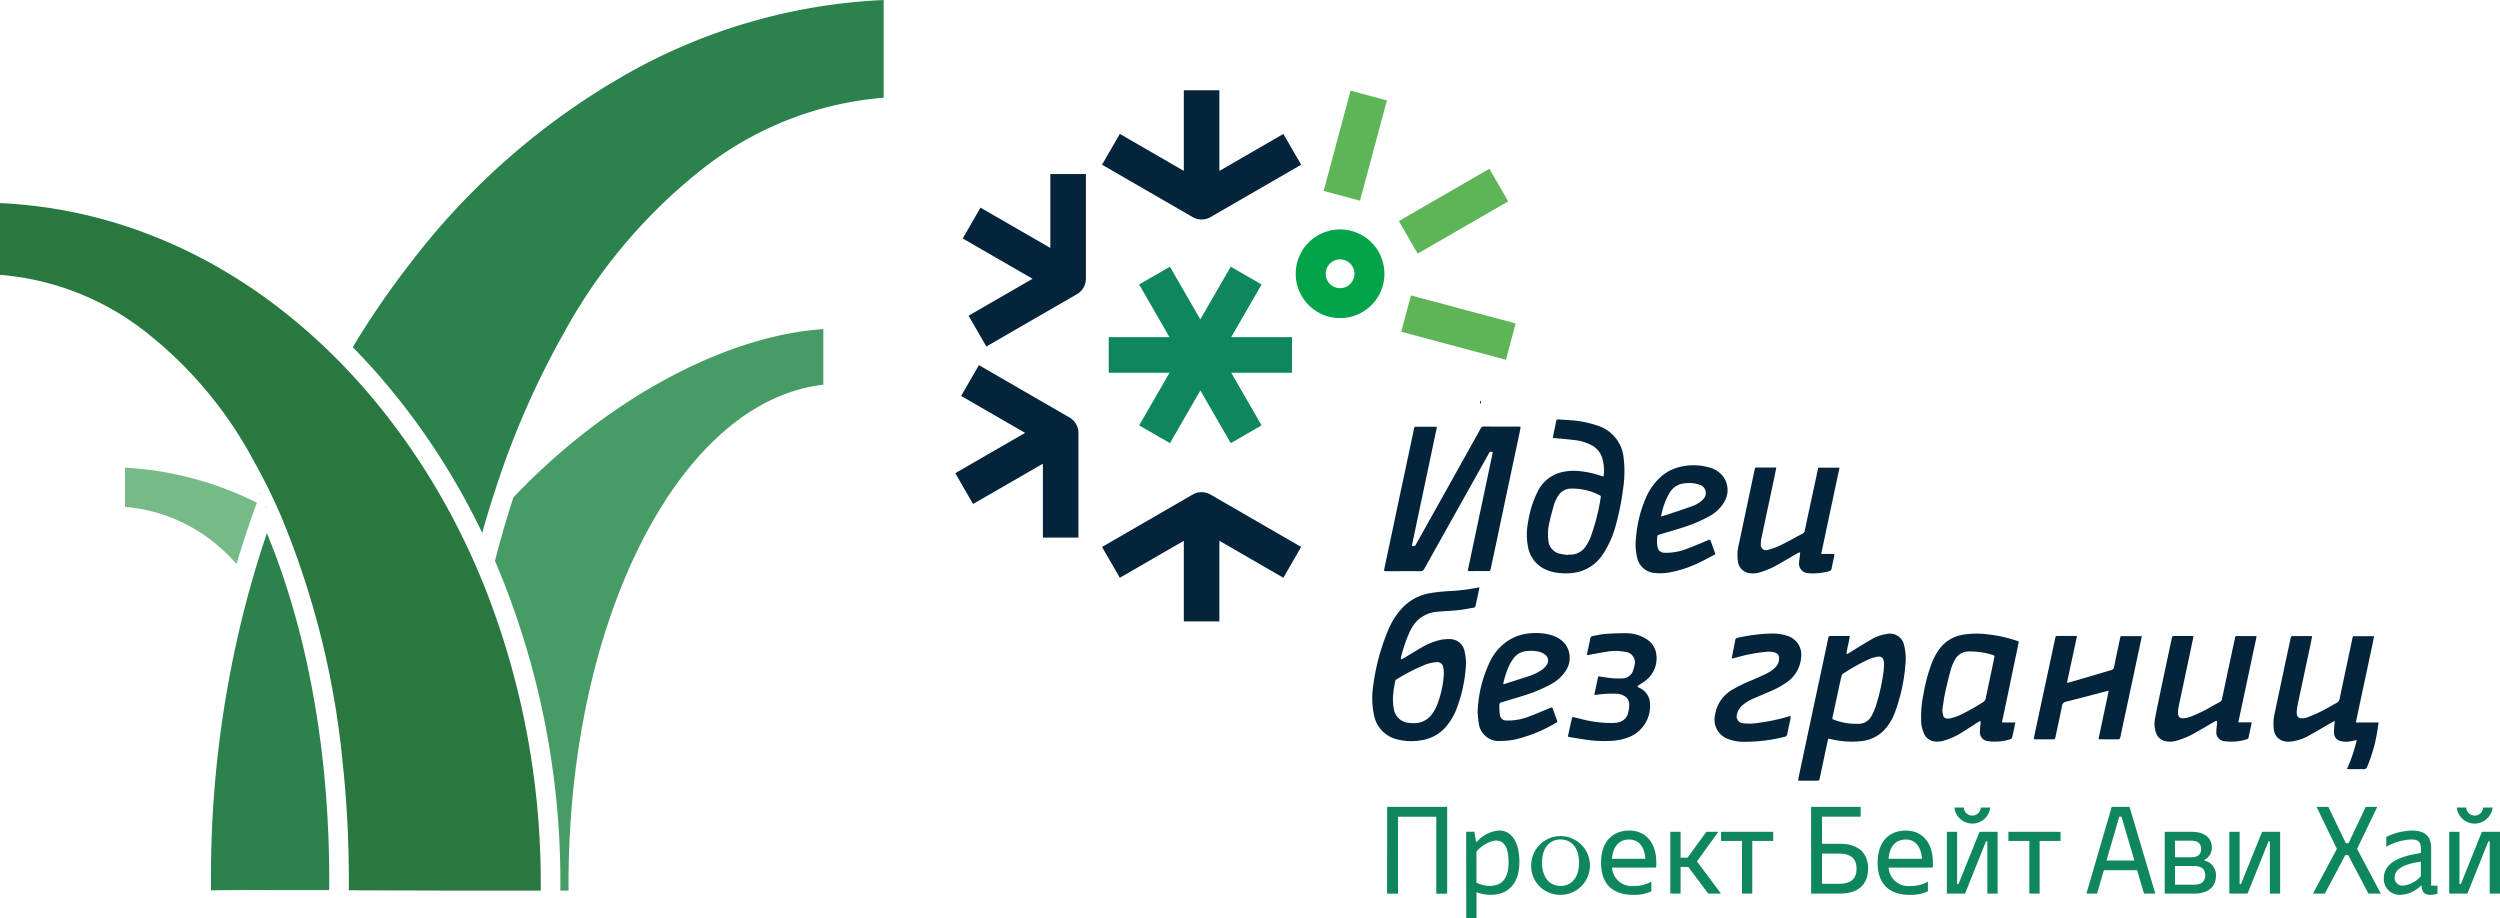
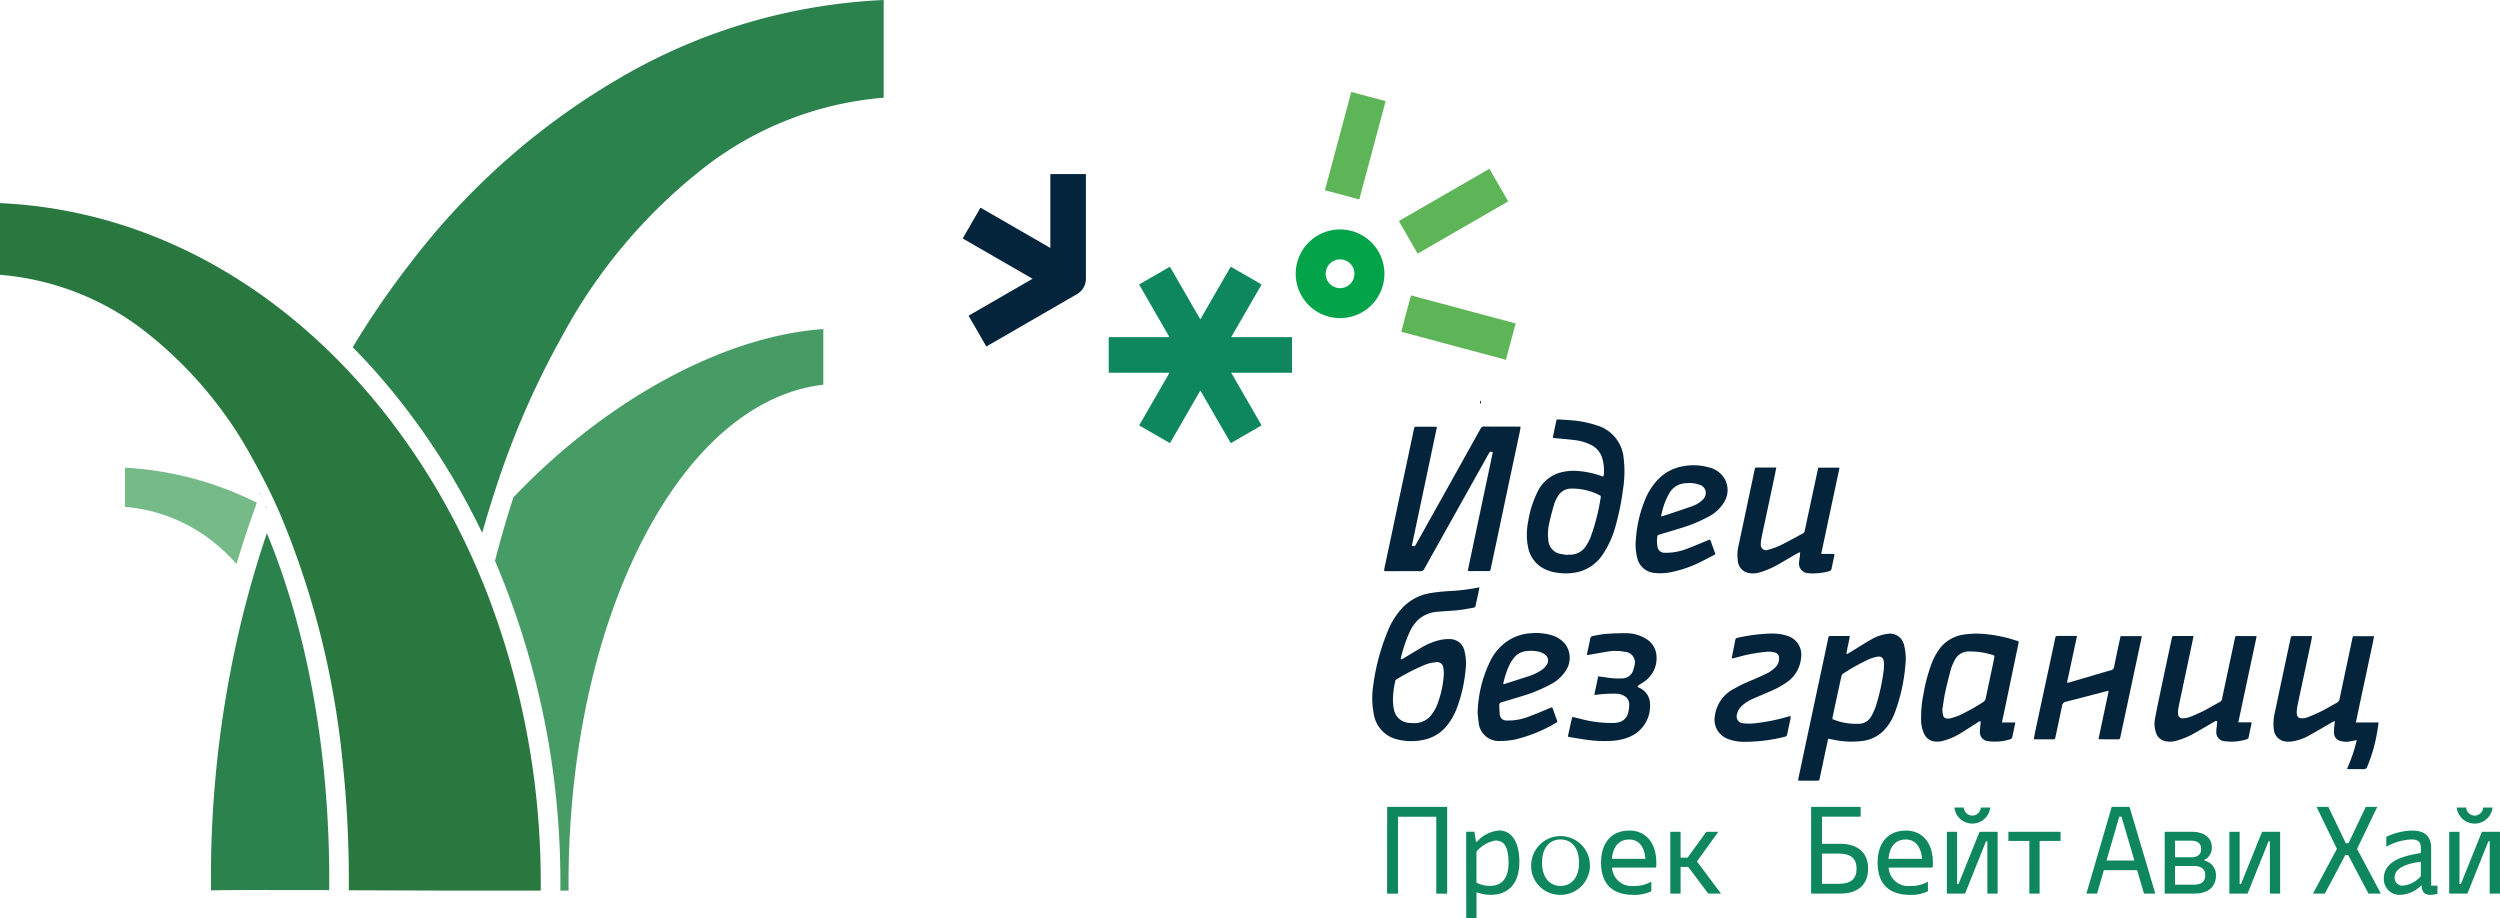
<svg xmlns="http://www.w3.org/2000/svg" width="243.362" height="89.4" viewBox="0 0 243.362 89.4">
  <defs>
    <clipPath id="gvlxzzpgda">
      <path data-name="Rectangle 1533" style="fill:none" d="M0 0h243.362v89.4H0z" />
    </clipPath>
  </defs>
  <g data-name="Group 7138" style="clip-path:url(#gvlxzzpgda)">
    <path data-name="Path 45148" d="m235.1 70.891-2.447 11.574c.279.076.286.075.411-.148q1.531-2.735 3.061-5.473 1.613-2.887 3.223-5.777c.062-.113.121-.2.276-.2 1.172.006 2.345 0 3.518.005a.66.66 0 0 1 .1.022c-.026.157-.045.315-.078.469q-.549 2.585-1.1 5.169-.586 2.766-1.167 5.532c-.186.882-.377 1.763-.565 2.644-.027.126-.05.234-.224.232-.615-.007-1.23 0-1.845 0a.926.926 0 0 1-.167-.04l2.44-11.542c-.272-.07-.275-.072-.393.138q-1.054 1.876-2.1 3.753-2.091 3.733-4.178 7.468a.381.381 0 0 1-.384.23c-1.082-.009-2.165 0-3.248 0h-.1c-.179-.011-.2-.036-.166-.21.087-.418.179-.833.267-1.25q.5-2.345.99-4.69.421-1.984.846-3.967.393-1.852.783-3.7c.052-.245.05-.247.3-.248h1.7c.071 0 .142.01.243.018" transform="translate(-95.217 -29.345)" style="fill:#03243b" />
    <path data-name="Path 45149" d="M304.257 114.057h.3a1.411 1.411 0 0 0 1.3-.737 5.824 5.824 0 0 0 .438-.983 19.656 19.656 0 0 0 .743-3.322 4.443 4.443 0 0 0 .045-.929c-.032-.487-.267-.649-.743-.543a3.761 3.761 0 0 0-.633.193 18.864 18.864 0 0 0-2.619 1.451.4.4 0 0 0-.141.237c-.168.741-.326 1.485-.486 2.228q-.186.863-.369 1.727c-.045.21-.04.224.151.29a5.98 5.98 0 0 0 2.017.387m-.5-8.549c-.078.6-.259 1.152-.318 1.722l.053.033c.082-.045.167-.086.247-.135.7-.427 1.388-.869 2.1-1.277a4.182 4.182 0 0 1 1.543-.543 1.408 1.408 0 0 1 1.678 1.177 5.142 5.142 0 0 1 .116 1.779 17.3 17.3 0 0 1-1 4.61 5.089 5.089 0 0 1-1.143 1.871 3.581 3.581 0 0 1-2.094.99 8.484 8.484 0 0 1-2.883-.154c-.127-.025-.254-.046-.4-.073-.073.331-.144.64-.21.95q-.312 1.462-.618 2.926c-.026.124-.054.213-.211.211-.582-.006-1.164 0-1.747 0a.7.7 0 0 1-.138-.032c.012-.086.018-.165.034-.243q.622-2.938 1.248-5.876.544-2.554 1.091-5.107.274-1.283.543-2.566c.054-.257.053-.258.318-.259h1.8" transform="translate(-123.693 -43.597)" style="fill:#03243b" />
    <path data-name="Path 45150" d="M381.463 105.7c-.055.277-.107.556-.166.833l-1.229 5.757a6.807 6.807 0 0 0-.1.679 1.17 1.17 0 0 0 .015.316.4.4 0 0 0 .407.384 1.4 1.4 0 0 0 .555-.066c.487-.189.971-.393 1.44-.625.49-.245.957-.537 1.442-.794a.563.563 0 0 0 .319-.425c.206-1.018.425-2.033.64-3.049q.3-1.4.594-2.808c.015-.071.039-.14.062-.223h2.054c-.173.939-.39 1.857-.58 2.779s-.4 1.87-.6 2.806-.391 1.85-.595 2.813h2.215c-.045.3-.081.565-.125.829a15.147 15.147 0 0 1-.977 3.462.363.363 0 0 1-.4.261c-.426-.016-.853 0-1.279-.005-.086 0-.173-.009-.3-.016a15.321 15.321 0 0 0 .954-2.812c-.247.047-.461.089-.674.128a2.02 2.02 0 0 1-.854-.028.813.813 0 0 1-.687-.786 6.066 6.066 0 0 1 .038-.756c.008-.12.025-.238.046-.42-.149.072-.25.113-.343.166-.7.4-1.4.824-2.107 1.215a4.773 4.773 0 0 1-1.753.614 2.27 2.27 0 0 1-.611 0 1.286 1.286 0 0 1-1.126-1.158 4.566 4.566 0 0 1 .1-1.68q.52-2.471 1.046-4.943c.164-.768.332-1.535.492-2.3.023-.11.055-.178.184-.177h1.82a.437.437 0 0 1 .094.032" transform="translate(-156.39 -43.751)" style="fill:#03243b" />
    <path data-name="Path 45151" d="M321.228 112.686c.028.213.038.369.073.519a.4.4 0 0 0 .4.335 1 1 0 0 0 .34-.025 6.754 6.754 0 0 0 .814-.27 19.726 19.726 0 0 0 2.337-1.3.534.534 0 0 0 .264-.383c.182-.871.369-1.741.553-2.613.1-.456.186-.912.283-1.368.025-.115.005-.18-.121-.217a7.262 7.262 0 0 0-2.37-.351 1.492 1.492 0 0 0-1.366.847 4.679 4.679 0 0 0-.371.878 45.344 45.344 0 0 0-.575 2.354c-.116.542-.18 1.1-.258 1.59m5.8 1.242h1.307c-.108.516-.2.995-.315 1.471a.264.264 0 0 1-.162.155 4.8 4.8 0 0 1-2.16.194.863.863 0 0 1-.812-.939 6.543 6.543 0 0 1 .05-.683c.008-.1.022-.191.033-.291-.152-.053-.234.045-.324.1-.5.315-.988.645-1.492.95a6.547 6.547 0 0 1-1.805.817 2.182 2.182 0 0 1-.949.067 1.274 1.274 0 0 1-.925-.7 3.191 3.191 0 0 1-.313-1.376 11.389 11.389 0 0 1 .24-2.583 16.3 16.3 0 0 1 .769-2.886 6.175 6.175 0 0 1 .7-1.346 3.568 3.568 0 0 1 2.39-1.5 8.54 8.54 0 0 1 2.4-.027 13.335 13.335 0 0 1 2.708.588c.039.012.079.023.117.036.19.069.193.07.153.264q-.124.6-.251 1.2l-1.188 5.688c-.052.247-.107.493-.172.8" transform="translate(-132.154 -43.595)" style="fill:#03243b" />
    <path data-name="Path 45152" d="m367.884 105.7-1.781 8.366h1.3c-.022.125-.035.21-.053.3-.081.384-.167.767-.244 1.151a.23.23 0 0 1-.18.2 4.945 4.945 0 0 1-2.163.184.86.86 0 0 1-.8-.968c0-.277.057-.552.081-.829a.724.724 0 0 0-.029-.18.648.648 0 0 0-.182.043c-.618.355-1.228.724-1.851 1.07a7.84 7.84 0 0 1-1.913.824 2.213 2.213 0 0 1-1.07.041 1.209 1.209 0 0 1-.891-.769 2.71 2.71 0 0 1-.1-1.5c.168-.925.368-1.844.561-2.764q.515-2.449 1.039-4.894c0-.016.006-.032.009-.049.057-.264.057-.264.335-.265h1.526c.08 0 .161.007.266.012l-.216 1.044q-.429 2.028-.86 4.055c-.134.632-.272 1.263-.4 1.9a2.224 2.224 0 0 0-.033.537.437.437 0 0 0 .49.465 2.393 2.393 0 0 0 .67-.133 14.007 14.007 0 0 0 2.08-1c.274-.147.542-.307.818-.451a.4.4 0 0 0 .222-.3q.628-2.964 1.262-5.926c.023-.11.033-.206.185-.2.615.006 1.23.005 1.846.008.014 0 .029.012.079.034" transform="translate(-148.214 -43.751)" style="fill:#03243b" />
    <path data-name="Path 45153" d="m341.19 110.223 1.295-.375c.967-.284 1.932-.571 2.9-.85a.382.382 0 0 0 .325-.333c.179-.923.381-1.841.576-2.761.015-.071.036-.141.059-.226h2.055c-.013.086-.022.157-.036.226l-1.108 5.2q-.47 2.206-.943 4.412c-.023.108-.05.207-.2.206-.607 0-1.214 0-1.82-.007a.427.427 0 0 1-.1-.039l.992-4.683c-.151.033-.26.054-.367.082-1.252.326-2.5.661-3.758.975a.486.486 0 0 0-.427.438c-.195 1-.418 2-.632 3-.048.224-.06.234-.295.234h-1.574c-.071 0-.144-.011-.246-.019.046-.243.084-.465.131-.686q.639-2.986 1.281-5.97.337-1.571.67-3.142c.052-.246.05-.247.3-.248h1.574c.073 0 .145.006.254.012l-.967 4.5.056.046" transform="translate(-139.911 -43.752)" style="fill:#03243b" />
    <path data-name="Path 45154" d="M286.532 107.685c.044-.234.079-.432.118-.63.076-.386.159-.771.23-1.158a.244.244 0 0 1 .214-.226 16.864 16.864 0 0 1 3.248-.416 4.537 4.537 0 0 1 1.58.216 1.905 1.905 0 0 1 1.37 2.082 3.215 3.215 0 0 1-1.411 2.454 8.336 8.336 0 0 1-1.621.882c-.542.237-1.089.461-1.629.7a3.85 3.85 0 0 0-1.119.71 1.56 1.56 0 0 0-.459.8.663.663 0 0 0 .592.889 5.384 5.384 0 0 0 1.475-.039 18.319 18.319 0 0 0 2.821-.587c.1-.028.2-.044.337-.073a2.517 2.517 0 0 1-.024.265c-.1.5-.216.994-.315 1.493a.29.29 0 0 1-.246.258 16.206 16.206 0 0 1-3.881.49 4.427 4.427 0 0 1-1.574-.255 2 2 0 0 1-1.328-2.351 3.453 3.453 0 0 1 1.8-2.536 14.954 14.954 0 0 1 1.89-.9c.5-.218 1.01-.439 1.5-.693a2.951 2.951 0 0 0 .665-.5 1.182 1.182 0 0 0 .377-.93.514.514 0 0 0-.379-.52 2.181 2.181 0 0 0-.749-.091c-.572.054-1.143.135-1.706.244-.539.1-1.069.26-1.6.393-.039.01-.08.013-.176.027" transform="translate(-117.961 -43.582)" style="fill:#03243b" />
    <path data-name="Path 45155" d="M257.636 82.878v-.031h.246a1.794 1.794 0 0 0 1.486-.78 5.007 5.007 0 0 0 .48-.882 20.348 20.348 0 0 0 1-3.9.169.169 0 0 0-.1-.219 5.8 5.8 0 0 0-2.79-.65 1.487 1.487 0 0 0-1.267.728 3.383 3.383 0 0 0-.362.749c-.187.636-.36 1.277-.5 1.925a4.6 4.6 0 0 0-.075 1.639 1.422 1.422 0 0 0 1.077 1.291 7.792 7.792 0 0 0 .8.127m3.469-7.635a.592.592 0 0 0 .041-.111 4.256 4.256 0 0 0-.175-1.774 2.107 2.107 0 0 0-1.117-1.218 4.7 4.7 0 0 0-1.5-.438c-.666-.083-1.336-.134-2-.2-.047 0-.094-.016-.162-.028.032-.171.058-.33.091-.488.078-.377.166-.752.236-1.131.025-.137.087-.177.215-.168.393.028.786.043 1.178.076a10.149 10.149 0 0 1 2.551.5 3.646 3.646 0 0 1 2.617 3.138 10.955 10.955 0 0 1-.052 3.064 25.008 25.008 0 0 1-.7 3.492 9.4 9.4 0 0 1-1.269 2.863 4.057 4.057 0 0 1-2.263 1.679 5.317 5.317 0 0 1-2.048.128 4.044 4.044 0 0 1-1.343-.371 2.965 2.965 0 0 1-1.632-2.181 6.32 6.32 0 0 1 .009-2.4 10.045 10.045 0 0 1 .88-2.855 3.541 3.541 0 0 1 2.126-1.925 4.973 4.973 0 0 1 1.846-.191 9.008 9.008 0 0 1 2.274.485c.066.023.137.035.21.054" transform="translate(-105.027 -28.854)" style="fill:#03243b" />
    <path data-name="Path 45156" d="M292.434 77.66c-.066.33-.121.619-.181.905q-.463 2.188-.929 4.376c-.114.537-.234 1.073-.34 1.611a2.818 2.818 0 0 0-.059.586.512.512 0 0 0 .7.54 7.274 7.274 0 0 0 1.2-.434c.734-.36 1.447-.764 2.171-1.147a.371.371 0 0 0 .207-.278c.282-1.347.573-2.693.861-4.039l.451-2.1h2.073c-.6 2.8-1.186 5.576-1.786 8.4h1.285c-.013.121-.015.2-.031.277-.078.377-.166.752-.237 1.13a.321.321 0 0 1-.266.279 6.037 6.037 0 0 1-1.874.2 1.224 1.224 0 0 1-.122-.013.943.943 0 0 1-.9-1.142c.012-.163.045-.325.063-.487.013-.12.02-.24.033-.415a3.22 3.22 0 0 0-.32.137c-.575.332-1.143.676-1.723 1a8.219 8.219 0 0 1-1.886.827 2.238 2.238 0 0 1-1.165.046 1.3 1.3 0 0 1-.967-1.148 4.119 4.119 0 0 1 .094-1.634l1.4-6.613c.049-.233.1-.465.147-.7.018-.087.046-.156.154-.156h1.945" transform="translate(-119.518 -32.156)" style="fill:#03243b" />
    <path data-name="Path 45157" d="M274.212 82.279c.25-.073.448-.122.64-.187.8-.266 1.593-.526 2.381-.809a2.763 2.763 0 0 0 1.022-.618.963.963 0 0 0 .3-.522.822.822 0 0 0-.6-.949 2.873 2.873 0 0 0-1.229-.159 3.048 3.048 0 0 0-.462.054 1.9 1.9 0 0 0-1.254.947 6.623 6.623 0 0 0-.688 1.753c-.04.146-.071.3-.116.489m5.3 3.681c-.514.266-1 .533-1.5.774a11.332 11.332 0 0 1-2.562.912 5.3 5.3 0 0 1-1.975.123 1.887 1.887 0 0 1-1.587-1.513 5.2 5.2 0 0 1-.114-1.808 12.238 12.238 0 0 1 .933-3.9 5.99 5.99 0 0 1 1.352-2 4.348 4.348 0 0 1 2.294-1.153 5.462 5.462 0 0 1 2.531.11 2.422 2.422 0 0 1 1.543 1.134 2.254 2.254 0 0 1-.11 2.319 3.729 3.729 0 0 1-1.452 1.328 13.836 13.836 0 0 1-2.689 1.117c-.7.226-1.405.426-2.108.637-.105.032-.206.069-.215.2a3.106 3.106 0 0 0 .035 1.051.659.659 0 0 0 .656.523 5.45 5.45 0 0 0 2.252-.412c.667-.246 1.319-.529 1.977-.8.218-.09.22-.094.3.118l.445 1.243" transform="translate(-112.519 -32.005)" style="fill:#03243b" />
    <path data-name="Path 45158" d="m247.98 110.107.045.051c.767-.246 1.535-.489 2.3-.74a4.879 4.879 0 0 0 1.457-.69 1.846 1.846 0 0 0 .458-.5.712.712 0 0 0-.2-.966 1.606 1.606 0 0 0-.523-.256 3.375 3.375 0 0 0-1.216-.08 1.76 1.76 0 0 0-1.3.686 4.381 4.381 0 0 0-.456.754 8.193 8.193 0 0 0-.562 1.742m-2.493 2.817a12.169 12.169 0 0 1 1.24-5.049 4.907 4.907 0 0 1 2.076-2.168 4.664 4.664 0 0 1 1.979-.522 5.363 5.363 0 0 1 1.873.19 2.644 2.644 0 0 1 1.362.879 2.248 2.248 0 0 1 .088 2.523 3.861 3.861 0 0 1-1.5 1.385 14.524 14.524 0 0 1-2.853 1.166c-.637.2-1.28.39-1.922.578-.143.042-.236.11-.23.269a7.72 7.72 0 0 0 .047.976.624.624 0 0 0 .666.534 5.457 5.457 0 0 0 2.227-.409c.667-.244 1.32-.529 1.977-.8.227-.093.227-.1.311.13.129.354.247.712.384 1.063a.159.159 0 0 1-.088.235 14.148 14.148 0 0 1-3.985 1.629 7.382 7.382 0 0 1-1.414.145 1.968 1.968 0 0 1-2.141-1.83c-.05-.322-.069-.65-.1-.925" transform="translate(-101.649 -43.55)" style="fill:#03243b" />
    <path data-name="Path 45159" d="m263.072 111.186.374-1.788.743.1a6.82 6.82 0 0 0 1.615.1 1.11 1.11 0 0 0 1.063-.837c.041-.142.084-.283.114-.427a1.028 1.028 0 0 0-.912-1.317 4.741 4.741 0 0 0-1.734-.022c-.613.095-1.222.213-1.833.319a1.116 1.116 0 0 1-.159 0c.032-.161.058-.309.09-.456.079-.369.172-.734.236-1.105a.3.3 0 0 1 .277-.287c.4-.066.789-.165 1.186-.194a22.183 22.183 0 0 1 2.062-.069 3.607 3.607 0 0 1 1.977.584 2.058 2.058 0 0 1 .95 1.614 2.745 2.745 0 0 1-1.248 2.546c-.151.111-.316.2-.473.309s-.152.169.016.245a1.73 1.73 0 0 1 1.075 1.575 3.26 3.26 0 0 1-2.036 3.235 5.343 5.343 0 0 1-1.673.367 12.091 12.091 0 0 1-2.283-.08c-.6-.074-1.2-.185-1.8-.281-.205-.033-.21-.038-.169-.227.114-.529.233-1.056.352-1.584a1.225 1.225 0 0 1 .063-.158c.239.058.475.112.71.172a11.837 11.837 0 0 0 3.3.419 2.9 2.9 0 0 0 .34-.038 1.236 1.236 0 0 0 1.078-1 3.113 3.113 0 0 0 .094-.8.914.914 0 0 0-.516-.81 1.531 1.531 0 0 0-.725-.2 11.347 11.347 0 0 0-2.081.122c-.013 0-.029-.011-.073-.029" transform="translate(-107.871 -43.561)" style="fill:#03243b" />
    <path data-name="Path 45160" d="M231.972 110.8a2.1 2.1 0 0 0 1.873-.948 4 4 0 0 0 .4-.7 9.944 9.944 0 0 0 .695-2.983 2.752 2.752 0 0 0-.036-.734.6.6 0 0 0-.725-.565 3.949 3.949 0 0 0-.981.214 19.2 19.2 0 0 0-2.85 1.452.332.332 0 0 0-.141.208c-.067.363-.137.727-.171 1.093a5.235 5.235 0 0 0 .039 1.545 1.605 1.605 0 0 0 1.431 1.387c.154.025.311.024.467.035m6.449-13.221-.2.949c-.054.257-.12.512-.163.771a.278.278 0 0 1-.26.271c-.479.072-.954.175-1.436.226-.629.067-1.264.088-1.894.145a3.223 3.223 0 0 0-2.043.812 3.914 3.914 0 0 0-.795 1.149 14.082 14.082 0 0 0-.856 2.512.356.356 0 0 0-.009.1c0 .015.013.029.037.079.08-.038.166-.07.244-.116.564-.338 1.12-.689 1.69-1.017a6.285 6.285 0 0 1 1.864-.762 4.1 4.1 0 0 1 .978-.084 1.443 1.443 0 0 1 1.382 1.167 4.923 4.923 0 0 1 .11 1.785 14.325 14.325 0 0 1-.8 3.619 6.246 6.246 0 0 1-1.032 1.867 3.9 3.9 0 0 1-2.324 1.382 5.6 5.6 0 0 1-2.448-.043 3.014 3.014 0 0 1-2.337-2.49 7.986 7.986 0 0 1-.046-2.817 20.871 20.871 0 0 1 1.424-5.285 7.105 7.105 0 0 1 1.5-2.322 4.834 4.834 0 0 1 2.663-1.346 16.784 16.784 0 0 1 1.764-.187 19.559 19.559 0 0 0 2.74-.325c.063-.013.128-.019.244-.036" transform="translate(-94.4 -40.406)" style="fill:#03243b" />
    <path data-name="Path 45161" d="M245.889 66.562c.078.076.169.148.053.262l-.053.051z" transform="translate(-101.816 -27.561)" style="fill:#03243b" />
    <path data-name="Rectangle 1530" transform="rotate(-75 76.554 -74.784)" style="fill:#5eb557" d="M0 0h9.905v3.462H0z" />
-     <path data-name="Path 45162" d="m220.158 24.683 3.151.844 2.512-9.374-3.151-.844zm3.293 1.09-3.538-.948 2.616-9.761 3.538.948z" transform="translate(-91.06 -6.238)" style="fill:#5eb557" />
    <path data-name="Path 45163" d="m160.513 42.706 1.731 3 8.826-5.1a1.733 1.733 0 0 0 .866-1.5V28.918h-3.462v7.193l-6.8-3.923-1.731 3 6.8 3.923z" transform="translate(-66.229 -11.974)" style="fill:#03243b" />
-     <path data-name="Path 45164" d="m159.278 63.663 1.731-3 8.826 5.1a1.731 1.731 0 0 1 .866 1.5v10.188h-3.462v-7.194l-6.8 3.923-1.731-3 6.8-3.923z" transform="translate(-65.719 -25.119)" style="fill:#03243b" />
-     <path data-name="Path 45165" d="m200.742 19.249-6.23 3.6V15h-3.462v7.846l-6.23-3.6-1.731 3 8.826 5.1a1.73 1.73 0 0 0 1.731 0l8.826-5.1z" transform="translate(-75.812 -6.211)" style="fill:#03243b" />
-     <path data-name="Path 45166" d="m191.915 82-8.826 5.1 1.731 3 6.23-3.6v7.846h3.462V86.5l6.229 3.6 1.731-3-8.826-5.1a1.73 1.73 0 0 0-1.731 0" transform="translate(-75.812 -33.858)" style="fill:#03243b" />
    <path data-name="Rectangle 1531" transform="rotate(-74.995 89.262 -72.86)" style="fill:#5eb557" d="M0 0h3.463v10.349H0z" />
    <path data-name="Path 45167" d="m233.045 52.473 9.8 2.627.844-3.151-9.8-2.627zm9.944 2.872-10.19-2.73.948-3.538 10.19 2.73z" transform="translate(-96.396 -20.321)" style="fill:#5eb557" />
    <path data-name="Rectangle 1532" transform="rotate(-30 108.388 -243.566)" style="fill:#5eb557" d="M0 0h9.976v3.463H0z" />
    <path data-name="Path 45168" d="m232.674 33.2 1.631 2.825 8.465-4.888-1.631-2.825zm1.557 3.1-1.831-3.17 8.813-5.088 1.832 3.173z" transform="translate(-96.23 -11.611)" style="fill:#5eb557" />
    <path data-name="Path 45169" d="m196.074 44.307-2.96 5.127-2.96-5.127-3 1.731 2.96 5.127H184.2v3.462h5.92l-2.96 5.127 3 1.731 2.96-5.127 2.96 5.127 3-1.731-2.96-5.127h5.92v-3.461h-5.92l2.96-5.127z" transform="translate(-76.27 -18.346)" style="fill:#0f875e" />
    <path data-name="Path 45170" d="M218.376 43.138a1.4 1.4 0 1 1 1.908.512 1.4 1.4 0 0 1-1.908-.512m3.367 3.039a4.317 4.317 0 1 0-2.15.577 4.32 4.32 0 0 0 2.15-.577" transform="translate(-89.138 -15.786)" style="fill:#03a34a" />
    <path data-name="Path 45171" d="M230.456 134.053h5.844v8.447h-1.061v-7.489h-3.727v7.489h-1.062z" transform="translate(-95.425 -55.507)" style="fill:#0f875e" />
    <path data-name="Path 45172" d="M243.584 138.1h.8l.156.964h.1a3.23 3.23 0 0 1 2.159-1.085c1.062 0 1.966.9 1.966 3.063 0 2.111-1.086 3.2-2.786 3.2a3.8 3.8 0 0 1-1.387-.253v2.545h-1zm2.292 5.27c1.158 0 1.833-.687 1.833-2.268 0-1.64-.506-2.146-1.266-2.146a3.06 3.06 0 0 0-1.857 1.085v3.015a2.873 2.873 0 0 0 1.29.313" transform="translate(-100.861 -57.135)" style="fill:#0f875e" />
    <path data-name="Path 45173" d="M254.408 141.108a2.86 2.86 0 1 1 2.846 3.136 2.816 2.816 0 0 1-2.846-3.136m2.846 2.268c1.025 0 1.8-.772 1.8-2.268s-.772-2.255-1.8-2.255-1.8.772-1.8 2.255.772 2.268 1.8 2.268" transform="translate(-105.343 -57.135)" style="fill:#0f875e" />
    <path data-name="Path 45174" d="M268.743 137.985c1.532 0 2.63 1.1 2.63 3.124v.4l-.084.085h-4.222a1.914 1.914 0 0 0 2.147 1.785 3.241 3.241 0 0 0 1.676-.422v.942a3.87 3.87 0 0 1-1.724.349c-2.087 0-3.172-1.085-3.172-3.136 0-2.026 1.1-3.124 2.75-3.124m1.568 2.75c-.1-1.3-.748-1.881-1.568-1.881-.929 0-1.58.591-1.689 1.881z" transform="translate(-110.14 -57.136)" style="fill:#0f875e" />
    <path data-name="Path 45175" d="M277.5 138.19h1v2.521h.675l1.833-2.521h1.17l-2.086 2.883 2.34 3.135h-1.242l-1.942-2.593h-.748v2.593h-1z" transform="translate(-114.903 -57.221)" style="fill:#0f875e" />
-     <path data-name="Path 45176" d="M287.97 139.083h-2.038v-.892h5.078v.892h-2.038v5.126h-1z" transform="translate(-118.396 -57.221)" style="fill:#0f875e" />
    <path data-name="Path 45177" d="M300.892 134.053h4.825v.953h-3.763v2.641h1.761c1.809 0 2.726.929 2.726 2.423s-.917 2.425-2.726 2.425h-2.822zm2.69 7.49c1.218 0 1.737-.519 1.737-1.472s-.519-1.471-1.737-1.471h-1.628v2.943z" transform="translate(-124.591 -55.508)" style="fill:#0f875e" />
    <path data-name="Path 45178" d="M314.692 137.985c1.532 0 2.63 1.1 2.63 3.124v.4l-.084.085h-4.222a1.914 1.914 0 0 0 2.147 1.785 3.241 3.241 0 0 0 1.676-.422v.942a3.87 3.87 0 0 1-1.724.349c-2.087 0-3.172-1.085-3.172-3.136 0-2.026 1.1-3.124 2.75-3.124m1.568 2.75c-.1-1.3-.748-1.881-1.568-1.881-.929 0-1.58.591-1.689 1.881z" transform="translate(-129.166 -57.136)" style="fill:#0f875e" />
    <path data-name="Path 45179" d="M323.445 136.52h1v5.09h.132l2.05-5.09h1.761v6.019h-1v-5.09h-.132l-2.038 5.09h-1.773zm1.652-2.364a.827.827 0 0 0 1.652 0h.917a1.753 1.753 0 0 1-3.486 0z" transform="translate(-133.929 -55.55)" style="fill:#0f875e" />
    <path data-name="Path 45180" d="M335.709 139.083h-2.038v-.892h5.078v.892h-2.038v5.126h-1z" transform="translate(-138.164 -57.221)" style="fill:#0f875e" />
    <path data-name="Path 45181" d="M349.094 134.053h1.737l2.509 8.443h-1.1l-.675-2.28h-3.232l-.663 2.28h-1.038zm2.207 5.222-1.254-4.269h-.217l-1.242 4.269z" transform="translate(-143.531 -55.508)" style="fill:#0f875e" />
    <path data-name="Path 45182" d="M359.641 138.19h2.6c1.339 0 1.99.663 1.99 1.508a1.312 1.312 0 0 1-.735 1.23v.06a1.443 1.443 0 0 1 1.134 1.46c0 1.049-.712 1.76-2.086 1.76h-2.907zm2.556 2.484c.687 0 .988-.3.988-.808s-.3-.808-.988-.808h-1.556v1.616zm.29 2.665c.76 0 1.1-.35 1.1-.916s-.337-.9-1.1-.9h-1.846v1.82z" transform="translate(-148.917 -57.221)" style="fill:#0f875e" />
    <path data-name="Path 45183" d="M370.381 138.19h1v5.09h.133l2.05-5.09h1.76v6.018h-1v-5.089h-.132l-2.038 5.089h-1.773z" transform="translate(-153.364 -57.221)" style="fill:#0f875e" />
    <path data-name="Path 45184" d="m386.6 138.141-1.978-4.089h1.146l1.7 3.534h.265l1.676-3.534h1.121l-1.966 4.089 2.316 4.354h-1.206l-1.978-3.751h-.278l-1.99 3.751h-1.158z" transform="translate(-159.116 -55.507)" style="fill:#0f875e" />
    <path data-name="Path 45185" d="M399.647 140.167v-.458c0-.6-.253-.856-.892-.856a5.346 5.346 0 0 0-2.473.711v-.964a6.1 6.1 0 0 1 2.521-.615c1.255 0 1.845.591 1.845 1.677v3.691h.615v.783a2.392 2.392 0 0 1-.675.109c-.555 0-.832-.23-.869-.9h-.06a3.031 3.031 0 0 1-1.978.9 1.542 1.542 0 0 1-1.64-1.6c0-1.725 1.99-2.219 3.606-2.473m-1.7 3.172a2.683 2.683 0 0 0 1.7-.916v-1.411c-1.327.181-2.557.579-2.557 1.556a.766.766 0 0 0 .857.772" transform="translate(-163.989 -57.135)" style="fill:#0f875e" />
    <path data-name="Path 45186" d="M406.906 136.52h1v5.09h.132l2.05-5.09h1.761v6.019h-1v-5.09h-.132l-2.038 5.09h-1.773zm1.652-2.364a.827.827 0 0 0 1.652 0h.917a1.753 1.753 0 0 1-3.486 0z" transform="translate(-168.488 -55.55)" style="fill:#0f875e" />
    <path data-name="Path 45187" d="M31.624 87.072q.442-1.482.928-2.948.436-1.316.905-2.6c.049-.141.1-.279.15-.415-.15-.077-.3-.15-.455-.222A32.512 32.512 0 0 0 20.77 77.7v3.817a15.9 15.9 0 0 1 8.575 3.39 17.994 17.994 0 0 1 2.279 2.166" transform="translate(-8.6 -32.173)" style="fill:#75ba87" />
    <path data-name="Path 45188" d="M84.166 70.914c-.046.047-.091.1-.135.143q-.982 3.012-1.794 6.178a79.53 79.53 0 0 1 6.363 31.509v.591h.8c0-.245-.005-.49-.005-.664 0-12.656 2.609-24.634 7.348-33.725 4.614-8.854 10.784-14.092 17.455-14.857v-5.416c-9.606.66-21.017 6.808-30.034 16.241" transform="translate(-34.052 -22.639)" style="fill:#479c66" />
    <path data-name="Path 45189" d="M46.55 123.333c.007-.365.012-.754.012-1.015 0-.969-.013-1.939-.04-2.9-.3-11.41-2.4-22.058-6.03-30.839l-.219.648q-.686 2.078-1.284 4.187c-.115.4-.227.8-.333 1.2s-.224.84-.333 1.262a105.86 105.86 0 0 0-3.277 26.367v1.107q1.921-.036 5.138-.032 1.745 0 3.882.005h1.907" transform="translate(-14.511 -36.678)" style="fill:#2b824d" />
    <path data-name="Path 45190" d="M85.414 7.124a69.734 69.734 0 0 0-21.126 18.393A83.335 83.335 0 0 0 58.6 33.8q2.113 2.141 4.062 4.544a68.494 68.494 0 0 1 7.607 11.651c.158.308.316.616.471.927s.312.626.463.941a.04.04 0 0 0 .005.012.132.132 0 0 1 .006-.025c.209-.758.431-1.506.658-2.25s.455-1.463.694-2.183a82.6 82.6 0 0 1 6.554-14.94A52 52 0 0 1 93.1 16.091a32.754 32.754 0 0 1 17.184-6.579V0a55.875 55.875 0 0 0-24.87 7.124" transform="translate(-24.264)" style="fill:#2b824d" />
    <path data-name="Path 45191" d="M43.582 100.668h9.056v-.591a78.128 78.128 0 0 0-5.216-28.345q-.3-.774-.621-1.54a72.828 72.828 0 0 0-1.186-2.696c-.154-.325-.3-.648-.463-.97s-.312-.637-.47-.952a66.8 66.8 0 0 0-7.77-12.059q-1.727-2.125-3.581-4.041c-.227-.237-.456-.469-.69-.7s-.468-.468-.707-.695C22.844 39.294 11.744 34.276 0 33.745v6.981a26.424 26.424 0 0 1 13.644 5.142 39.68 39.68 0 0 1 10.973 12.816q.6 1.063 1.165 2.18c.067.129.131.257.2.388.129.256.255.515.379.775.108.225.216.451.32.678.084.175.163.352.242.525.142.312.279.625.416.939a83.31 83.31 0 0 1 6.021 24.069c.111 1.055.21 2.122.291 3.2q.2 2.625.268 5.311.038 1.426.039 2.866c0 .268 0 .654-.01 1.022z" transform="translate(0 -13.973)" style="fill:#297840" />
    <path data-name="Path 45192" d="m44.138 84.21.076.04a3.404 3.404 0 0 0-.049-.11l-.027.069" transform="translate(-18.276 -34.84)" style="fill:#050a2e" />
    <path data-name="Path 45193" d="m43.131 81.931.044.089a.936.936 0 0 0 .023-.056.55.55 0 0 0-.067-.033" transform="translate(-17.859 -33.925)" style="fill:#050a2e" />
  </g>
</svg>